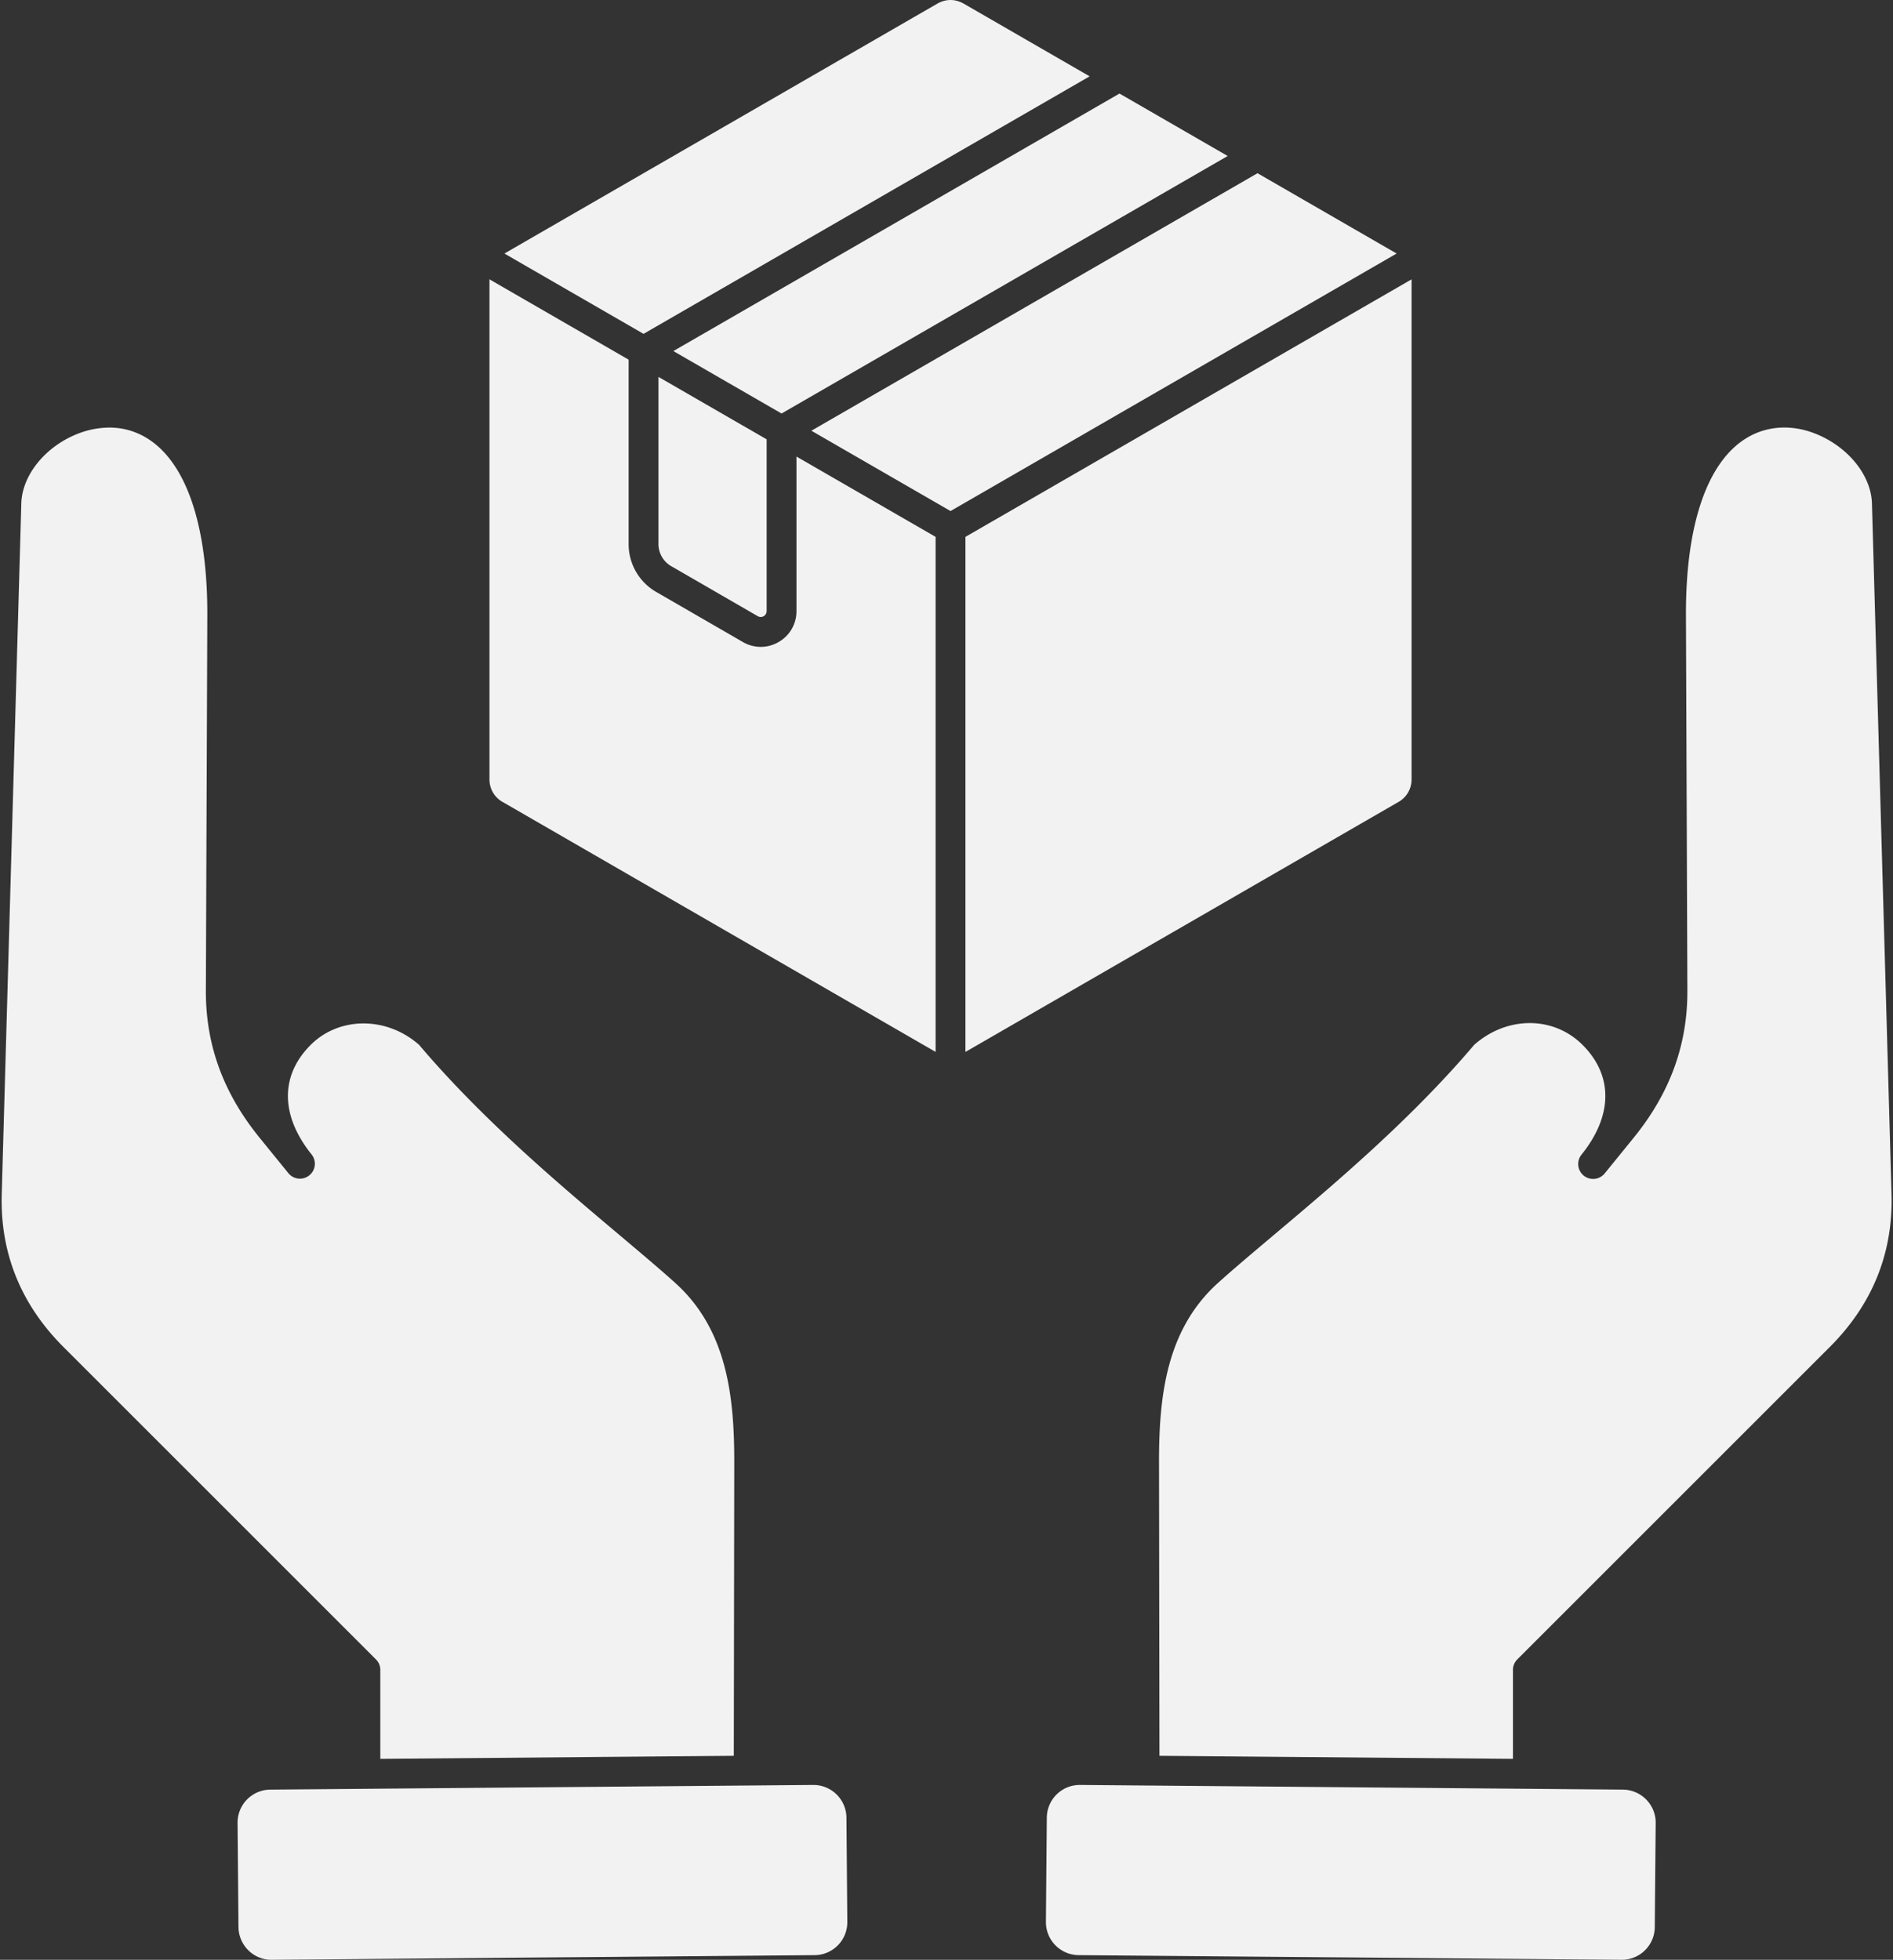
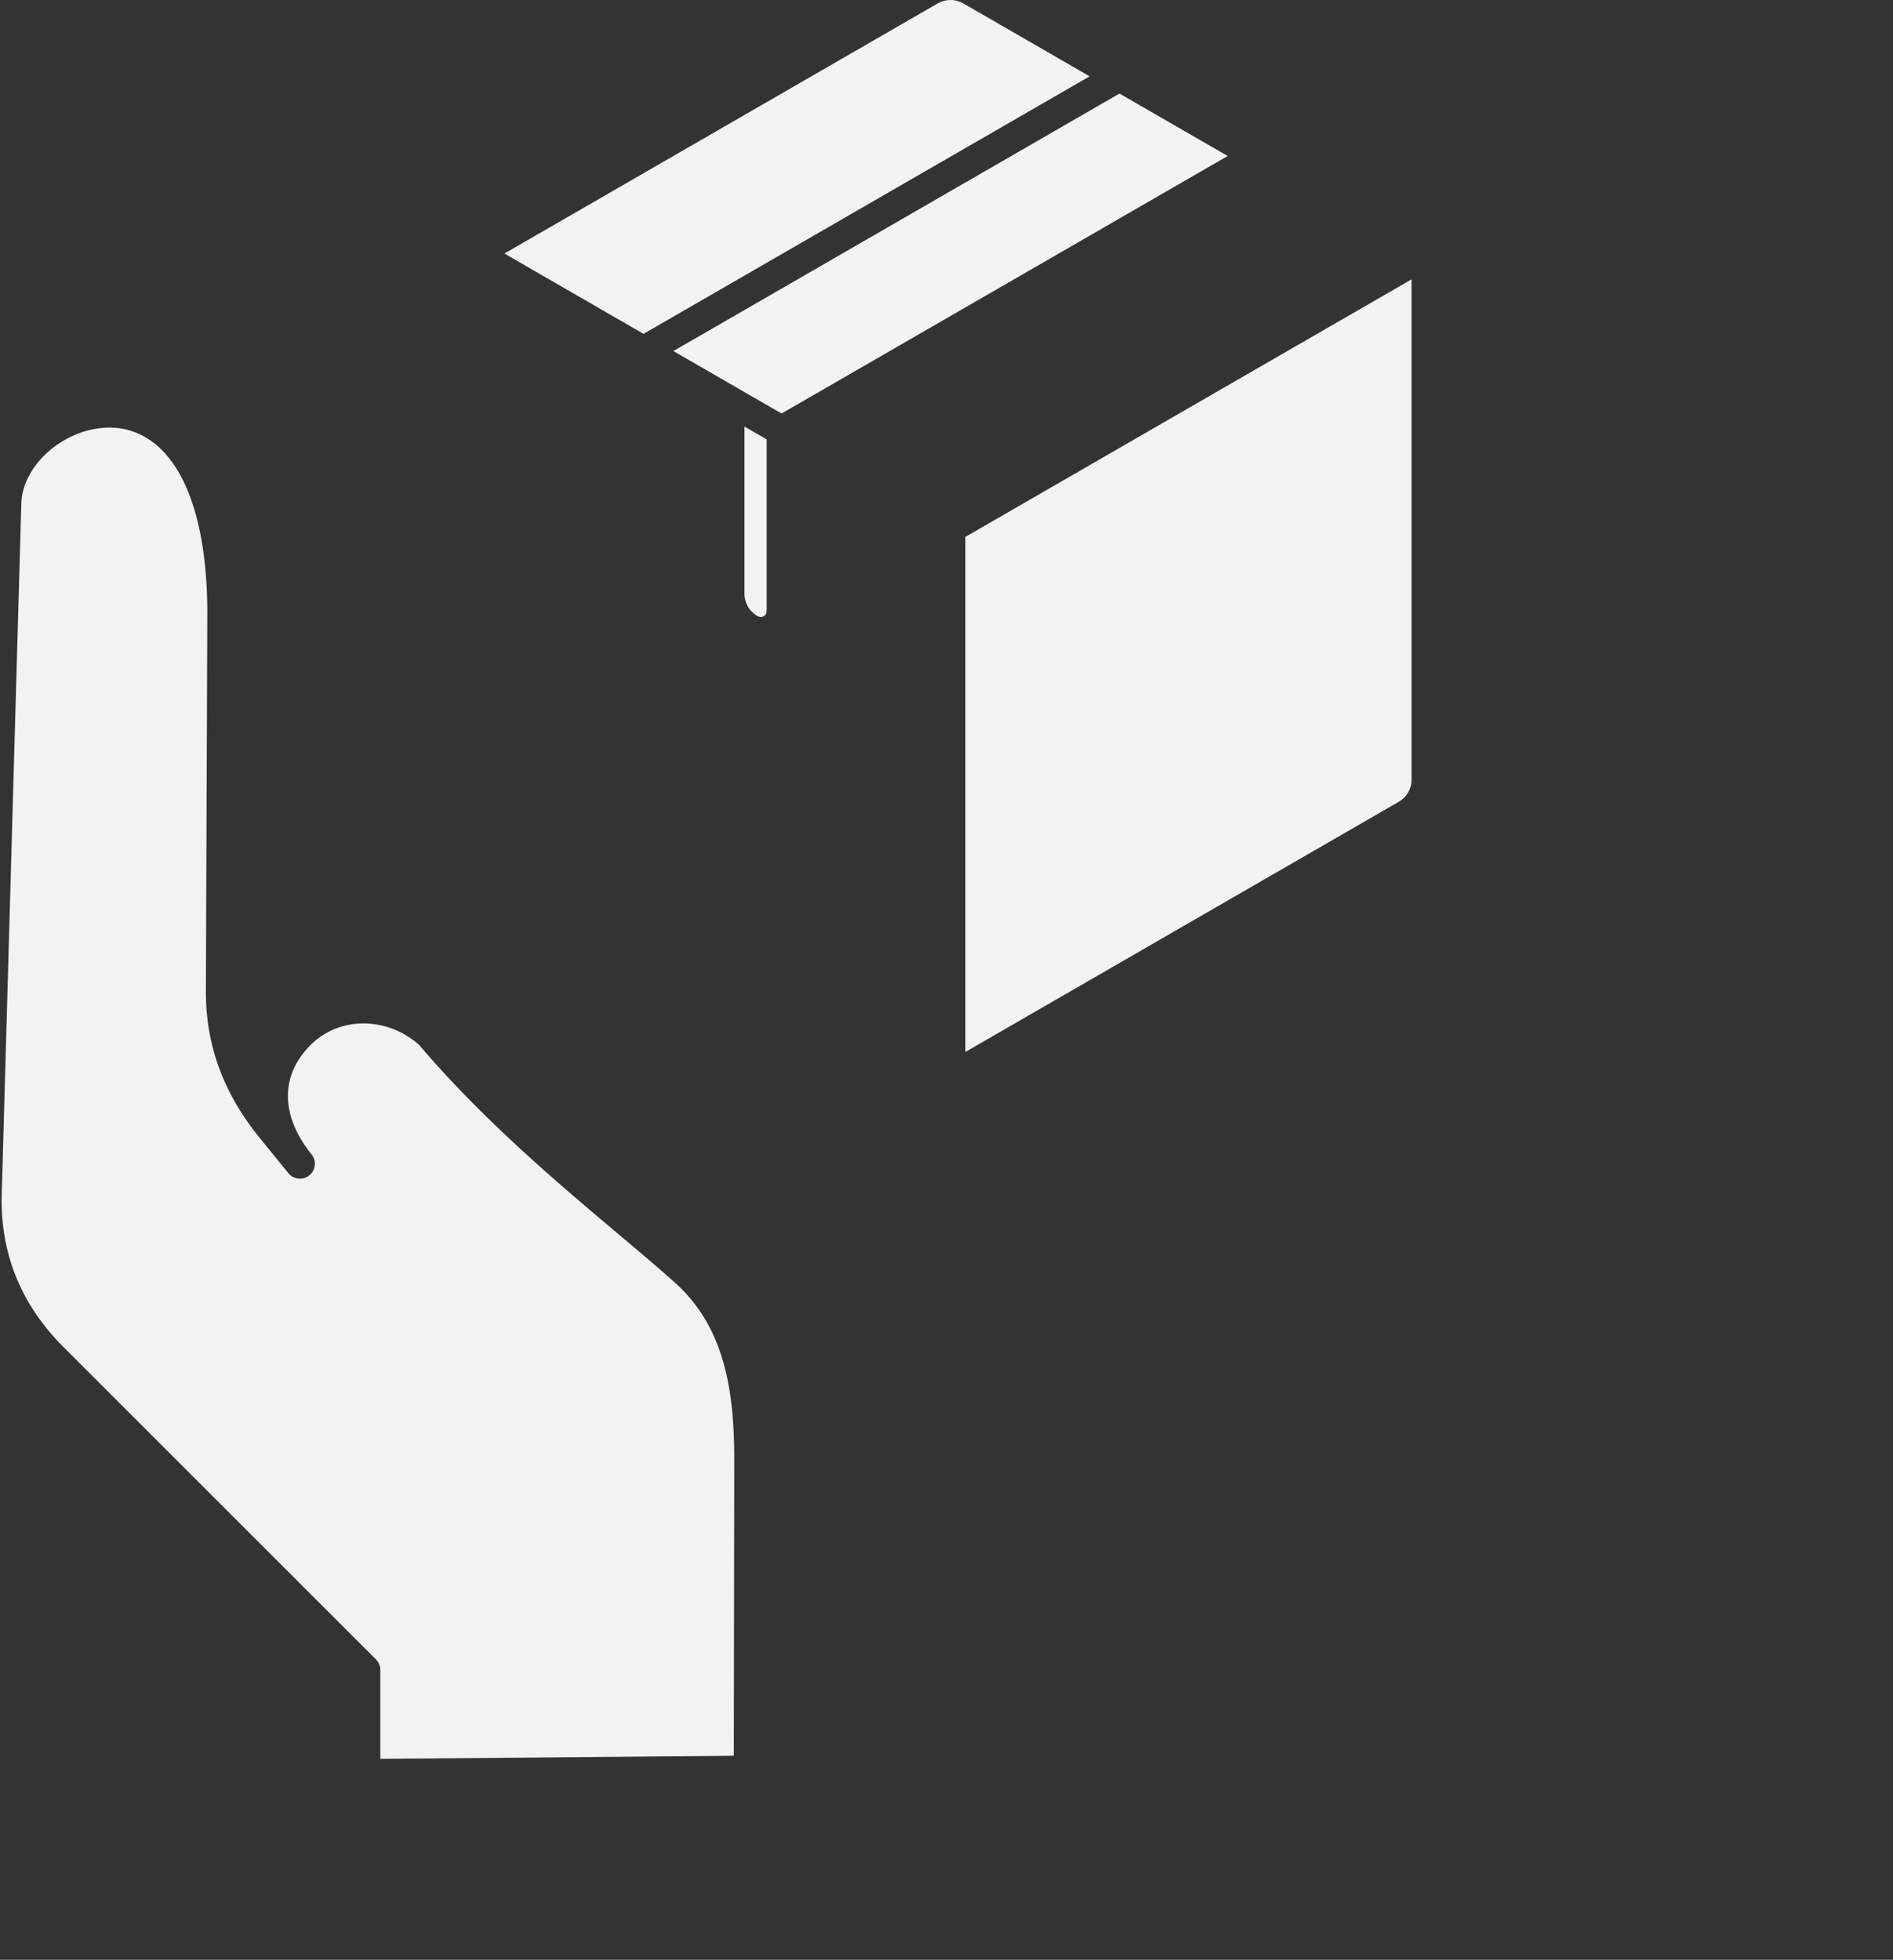
<svg xmlns="http://www.w3.org/2000/svg" fill="#000000" height="986" preserveAspectRatio="xMidYMid meet" version="1" viewBox="522.9 506.5 952.2 986.0" width="952.2" zoomAndPan="magnify">
  <rect x="522.9" y="506.5" width="952.2" height="986.0" fill="#333333" stroke="none" />
  <g id="change1_1">
-     <path d="M993.52,776.606v259.13l-217.69-125.7a12.934,12.934,0,0,1-6.72-11.61V647.036l70,40.42v92.45a27.737,27.737,0,0,0,14.21,24.6l43.29,25.02a17.771,17.771,0,0,0,17.94-.02,17.789,17.789,0,0,0,8.98-15.56V736.2Z" fill="#f2f2f2" />
-   </g>
+     </g>
  <g id="change1_2">
    <path d="M1071,544.906,846.61,674.466l-69.99-40.41,217.69-125.68a14.134,14.134,0,0,1,2.48-1.14,13.181,13.181,0,0,1,1.68-.47,11.526,11.526,0,0,1,1.27-.2,13.683,13.683,0,0,1,2.56,0,11.526,11.526,0,0,1,1.27.2,13.181,13.181,0,0,1,1.68.47,14.134,14.134,0,0,1,2.48,1.14Z" fill="#f2f2f2" />
  </g>
  <g id="change1_3">
-     <path d="M1225.42 634.056L1001.02 763.616 931.03 723.206 1155.44 593.646 1225.42 634.056z" fill="#f2f2f2" />
-   </g>
+     </g>
  <g id="change1_4">
    <path d="M1232.93,647.046v251.38a12.952,12.952,0,0,1-6.71,11.62l-217.7,125.69V776.606Z" fill="#f2f2f2" />
  </g>
  <g id="change1_5">
    <path d="M1140.44 584.986L916.03 714.546 861.61 683.126 1086.01 553.566 1140.44 584.986z" fill="#f2f2f2" />
  </g>
  <g id="change1_6">
-     <path d="M908.53,727.536v86.41a2.97,2.97,0,0,1-4.44,2.58l-43.27-25.01a12.914,12.914,0,0,1-6.71-11.61v-83.79Z" fill="#f2f2f2" />
+     <path d="M908.53,727.536v86.41a2.97,2.97,0,0,1-4.44,2.58a12.914,12.914,0,0,1-6.71-11.61v-83.79Z" fill="#f2f2f2" />
  </g>
  <g id="change1_7">
-     <path d="M1443.34,1184.156l-157.21,157.2a7.468,7.468,0,0,0-2.2,5.3v44.74l-129.84-1.11-47.97-.42-.22-147.45c-.05-33.05,3.5-66.87,29.66-90.45,7.82-7.05,17.14-14.9,27.94-24,30.77-25.93,69.03-58.18,100.95-95.81,16.51-14.58,39.87-14.59,54.51.05,15.44,15.45,15.25,35.57-.54,55.21a7.5,7.5,0,0,0,11.67,9.43l14.51-17.86c18.31-22.54,27.16-46.76,27.07-74.07l-.72-188.81c-.17-45.69,10.73-77.42,30.71-89.36,11.79-7.05,26.36-6.85,39.96.54,13.56,7.36,22.54,20.11,22.89,32.49l9.85,347.55C1475.19,1136.886,1464.76,1162.736,1443.34,1184.156Z" fill="#f2f2f2" />
-   </g>
+     </g>
  <g id="change1_8">
-     <path d="M1355.73,1423.546l-.46,52.57a16.577,16.577,0,0,1-16.51,16.38h-.15l-273.22-2.34a15.312,15.312,0,0,1-2.42-.21,16.616,16.616,0,0,1-13.96-16.45l.45-52.59a16.577,16.577,0,0,1,16.51-16.38h.15l32.43.28,192.91,1.66,47.89.41a16.689,16.689,0,0,1,16.18,13.97A16.045,16.045,0,0,1,1355.73,1423.546Z" fill="#f2f2f2" />
-   </g>
+     </g>
  <g id="change1_9">
    <path d="M892.24,1242.416l-.23,147.45-48.94.42L714.2,1391.4v-44.74a7.468,7.468,0,0,0-2.2-5.3l-157.2-157.2c-21.42-21.42-31.86-47.27-31.03-76.83l9.85-347.55c.39-14.14,11.98-28.52,28.16-34.96a44.1,44.1,0,0,1,16.1-3.2,35.772,35.772,0,0,1,20.49,6.34c18.75,12.77,28.98,44.07,28.81,88.15l-.72,188.81c-.1,27.3,8.75,51.52,27.08,74.07l14.51,17.86a7.5,7.5,0,0,0,11.66-9.43c-15.79-19.64-15.98-39.76-.54-55.21,14.41-14.4,38.26-14.39,54.52-.05,31.91,37.63,70.17,69.88,100.94,95.81,10.8,9.1,20.12,16.95,27.94,24C888.72,1175.546,892.29,1209.376,892.24,1242.416Z" fill="#f2f2f2" />
  </g>
  <g id="change1_10">
-     <path d="M949.11,1473.5v.01a16.577,16.577,0,0,1-16.37,16.65l-273.22,2.34a17.125,17.125,0,0,1-2.69-.19,16.683,16.683,0,0,1-13.97-16.19l-.46-52.58a16.594,16.594,0,0,1,16.38-16.66l47.89-.41,192.91-1.66,32.43-.28h.15a16.634,16.634,0,0,1,16.31,14.01,15.336,15.336,0,0,1,.2,2.36Z" fill="#f2f2f2" />
-   </g>
+     </g>
</svg>